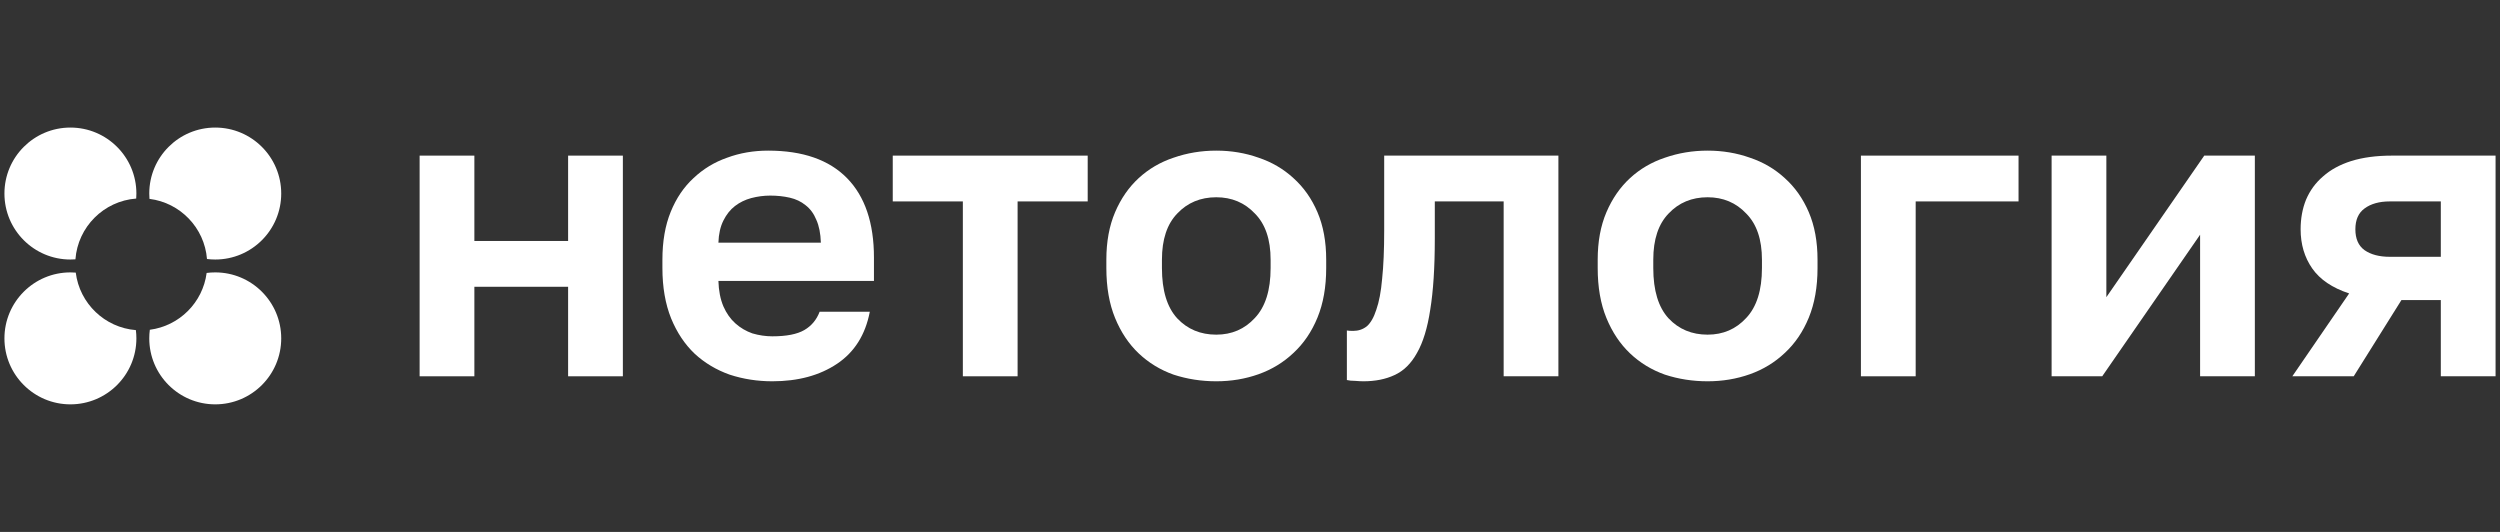
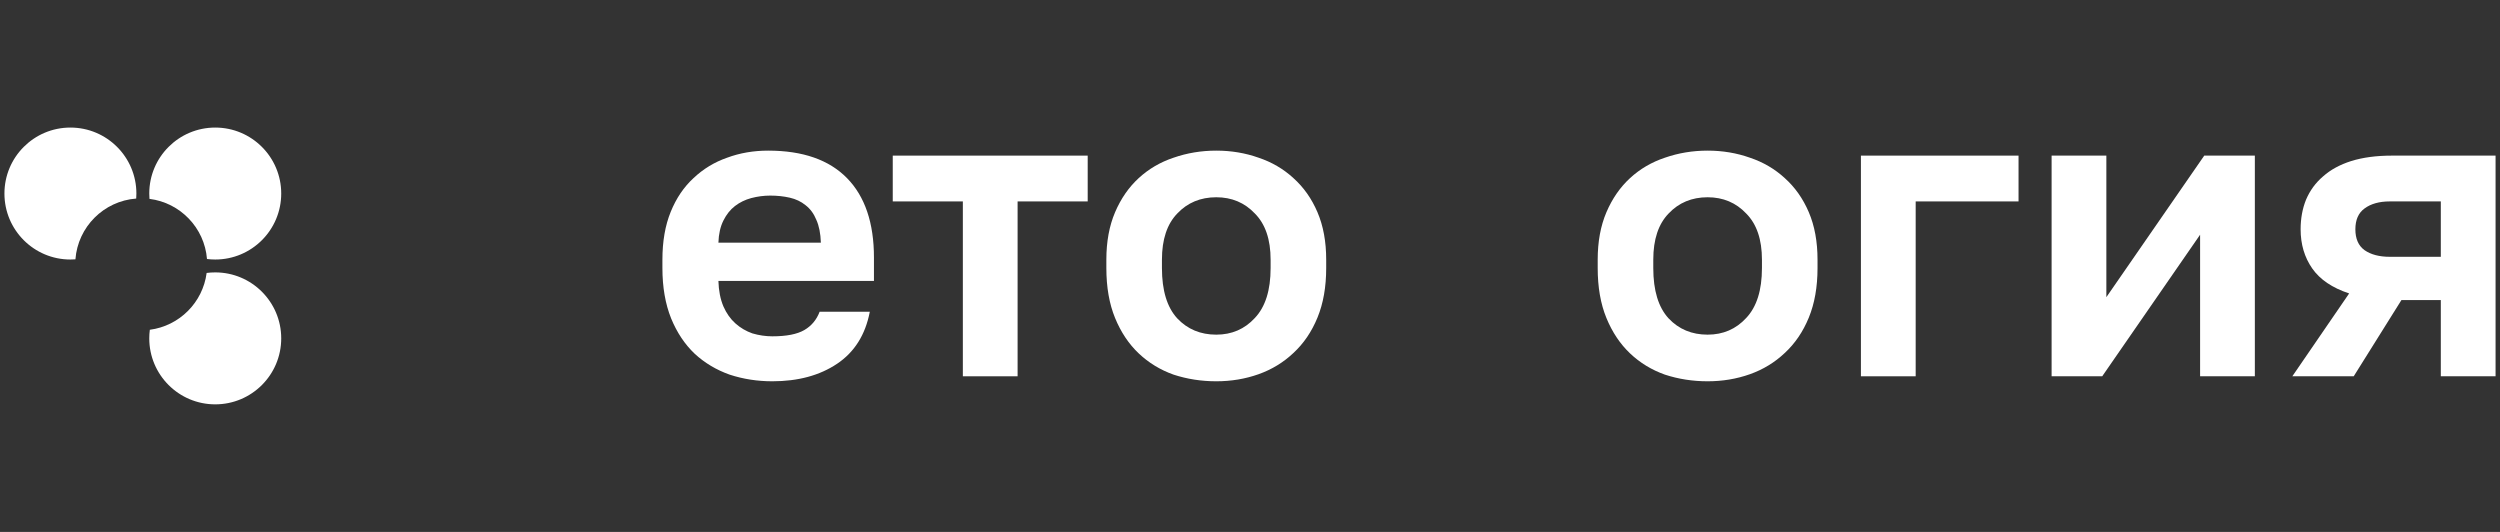
<svg xmlns="http://www.w3.org/2000/svg" width="282" height="60" viewBox="0 0 282 60" fill="none">
  <rect x="0" y="0" width="282" height="60" fill="#333333" stroke="none" />
-   <path d="M47.333 17.554H53.509V27.182H64.083V17.554H70.259V42.446H64.083V32.348H53.509V42.446H47.333V17.554Z" fill="white" />
  <path d="M87.119 43.009C85.435 43.009 83.828 42.759 82.3 42.258C80.803 41.725 79.493 40.943 78.37 39.91C77.247 38.845 76.358 37.514 75.703 35.917C75.048 34.289 74.72 32.395 74.72 30.235V29.296C74.72 27.229 75.032 25.429 75.656 23.895C76.28 22.36 77.138 21.092 78.229 20.09C79.321 19.057 80.584 18.29 82.019 17.789C83.454 17.257 84.998 16.991 86.651 16.991C90.55 16.991 93.513 18.024 95.541 20.09C97.568 22.157 98.582 25.147 98.582 29.061V31.691H81.037C81.068 32.786 81.255 33.742 81.598 34.556C81.941 35.338 82.393 35.98 82.955 36.481C83.516 36.982 84.156 37.358 84.873 37.608C85.622 37.827 86.37 37.937 87.119 37.937C88.71 37.937 89.911 37.702 90.722 37.233C91.532 36.763 92.11 36.074 92.453 35.166H98.114C97.615 37.765 96.383 39.722 94.418 41.037C92.453 42.352 90.02 43.009 87.119 43.009ZM86.885 22.063C86.168 22.063 85.45 22.157 84.733 22.345C84.047 22.532 83.438 22.83 82.908 23.237C82.378 23.644 81.941 24.192 81.598 24.881C81.255 25.57 81.068 26.399 81.037 27.37H92.593C92.562 26.337 92.39 25.476 92.078 24.787C91.798 24.098 91.392 23.55 90.862 23.143C90.363 22.736 89.77 22.454 89.084 22.298C88.398 22.141 87.665 22.063 86.885 22.063Z" fill="white" />
  <path d="M108.609 22.72H100.702V17.554H122.692V22.72H114.785V42.446H108.609V22.72Z" fill="white" />
  <path d="M137.196 43.009C135.512 43.009 133.905 42.759 132.377 42.258C130.88 41.725 129.57 40.927 128.447 39.863C127.324 38.798 126.435 37.467 125.78 35.87C125.125 34.274 124.797 32.395 124.797 30.235V29.296C124.797 27.26 125.125 25.476 125.78 23.942C126.435 22.407 127.324 21.124 128.447 20.09C129.57 19.057 130.88 18.29 132.377 17.789C133.905 17.257 135.512 16.991 137.196 16.991C138.88 16.991 140.471 17.257 141.968 17.789C143.465 18.29 144.775 19.057 145.898 20.09C147.052 21.124 147.957 22.407 148.612 23.942C149.267 25.476 149.595 27.26 149.595 29.296V30.235C149.595 32.364 149.267 34.227 148.612 35.824C147.957 37.42 147.052 38.751 145.898 39.816C144.775 40.88 143.465 41.678 141.968 42.211C140.471 42.743 138.88 43.009 137.196 43.009ZM137.196 37.749C138.943 37.749 140.393 37.123 141.547 35.87C142.732 34.618 143.325 32.74 143.325 30.235V29.296C143.325 27.01 142.732 25.272 141.547 24.082C140.393 22.861 138.943 22.251 137.196 22.251C135.418 22.251 133.952 22.861 132.798 24.082C131.644 25.272 131.067 27.01 131.067 29.296V30.235C131.067 32.771 131.644 34.665 132.798 35.917C133.952 37.139 135.418 37.749 137.196 37.749Z" fill="white" />
-   <path d="M153.798 43.009C153.549 43.009 153.237 42.993 152.862 42.962C152.488 42.962 152.176 42.931 151.927 42.868V37.279C152.083 37.311 152.317 37.326 152.628 37.326C153.221 37.326 153.736 37.154 154.172 36.81C154.609 36.434 154.968 35.808 155.249 34.931C155.56 34.054 155.779 32.896 155.904 31.456C156.06 29.984 156.137 28.168 156.137 26.008V17.554H175.788V42.446H169.612V22.72H161.846V26.947C161.846 30.172 161.674 32.833 161.331 34.931C161.019 36.998 160.52 38.626 159.834 39.816C159.179 41.005 158.336 41.835 157.307 42.305C156.309 42.774 155.139 43.009 153.798 43.009Z" fill="white" />
  <path d="M192.619 43.009C190.934 43.009 189.328 42.759 187.8 42.258C186.302 41.725 184.992 40.927 183.87 39.863C182.747 38.798 181.858 37.467 181.203 35.87C180.548 34.274 180.22 32.395 180.22 30.235V29.296C180.22 27.26 180.548 25.476 181.203 23.942C181.858 22.407 182.747 21.124 183.87 20.09C184.992 19.057 186.302 18.29 187.8 17.789C189.328 17.257 190.934 16.991 192.619 16.991C194.303 16.991 195.894 17.257 197.391 17.789C198.888 18.29 200.198 19.057 201.321 20.09C202.475 21.124 203.38 22.407 204.035 23.942C204.69 25.476 205.017 27.26 205.017 29.296V30.235C205.017 32.364 204.69 34.227 204.035 35.824C203.38 37.42 202.475 38.751 201.321 39.816C200.198 40.88 198.888 41.678 197.391 42.211C195.894 42.743 194.303 43.009 192.619 43.009ZM192.619 37.749C194.365 37.749 195.816 37.123 196.97 35.87C198.155 34.618 198.748 32.74 198.748 30.235V29.296C198.748 27.01 198.155 25.272 196.97 24.082C195.816 22.861 194.365 22.251 192.619 22.251C190.841 22.251 189.375 22.861 188.221 24.082C187.067 25.272 186.49 27.01 186.49 29.296V30.235C186.49 32.771 187.067 34.665 188.221 35.917C189.375 37.139 190.841 37.749 192.619 37.749Z" fill="white" />
  <path d="M209.912 17.554H227.691V22.72H216.088V42.446H209.912V17.554Z" fill="white" />
  <path d="M231.421 17.554H237.597V33.522L248.639 17.554H254.347V42.446H248.171V26.477L237.129 42.446H231.421V17.554Z" fill="white" />
  <path d="M264.984 33.099C263.081 32.473 261.693 31.534 260.82 30.282C259.947 29.029 259.51 27.558 259.51 25.867C259.51 24.646 259.713 23.534 260.118 22.532C260.555 21.499 261.194 20.622 262.036 19.902C262.879 19.151 263.939 18.572 265.218 18.165C266.528 17.758 268.056 17.554 269.803 17.554H281.5V42.446H275.324V33.851H270.879L265.499 42.446H258.574L264.984 33.099ZM265.686 25.867C265.686 26.931 266.029 27.714 266.715 28.215C267.433 28.716 268.384 28.967 269.569 28.967H275.324V22.72H269.569C268.384 22.72 267.433 22.986 266.715 23.519C266.029 24.02 265.686 24.802 265.686 25.867Z" fill="white" />
-   <path fill-rule="evenodd" clip-rule="evenodd" d="M8.545 30.75C8.346 30.734 8.145 30.726 7.943 30.726C3.832 30.726 0.5 34.058 0.5 38.169C0.5 42.279 3.832 45.611 7.942 45.611C12.053 45.611 15.385 42.279 15.385 38.169C15.385 37.853 15.365 37.542 15.327 37.237C11.808 36.955 8.979 34.225 8.545 30.75Z" fill="white" />
  <path fill-rule="evenodd" clip-rule="evenodd" d="M15.385 21.831C15.385 17.721 12.053 14.389 7.943 14.389C3.832 14.389 0.5 17.721 0.5 21.831C0.5 25.942 3.832 29.274 7.942 29.274C8.133 29.274 8.321 29.267 8.508 29.253C8.783 25.593 11.704 22.672 15.364 22.397C15.378 22.21 15.385 22.021 15.385 21.831Z" fill="white" />
  <path fill-rule="evenodd" clip-rule="evenodd" d="M23.348 29.216C23.653 29.254 23.964 29.274 24.28 29.274C28.39 29.274 31.722 25.942 31.722 21.831C31.722 17.721 28.39 14.389 24.28 14.389C20.169 14.389 16.837 17.721 16.837 21.831C16.837 22.034 16.845 22.235 16.861 22.433C20.336 22.867 23.066 25.696 23.348 29.216Z" fill="white" />
  <path fill-rule="evenodd" clip-rule="evenodd" d="M16.9 37.198C16.859 37.516 16.837 37.839 16.837 38.168C16.837 42.279 20.169 45.611 24.28 45.611C28.39 45.611 31.722 42.279 31.722 38.168C31.722 34.058 28.39 30.726 24.28 30.726C23.951 30.726 23.627 30.747 23.309 30.788C22.875 34.123 20.234 36.764 16.9 37.198Z" fill="white" />
</svg>